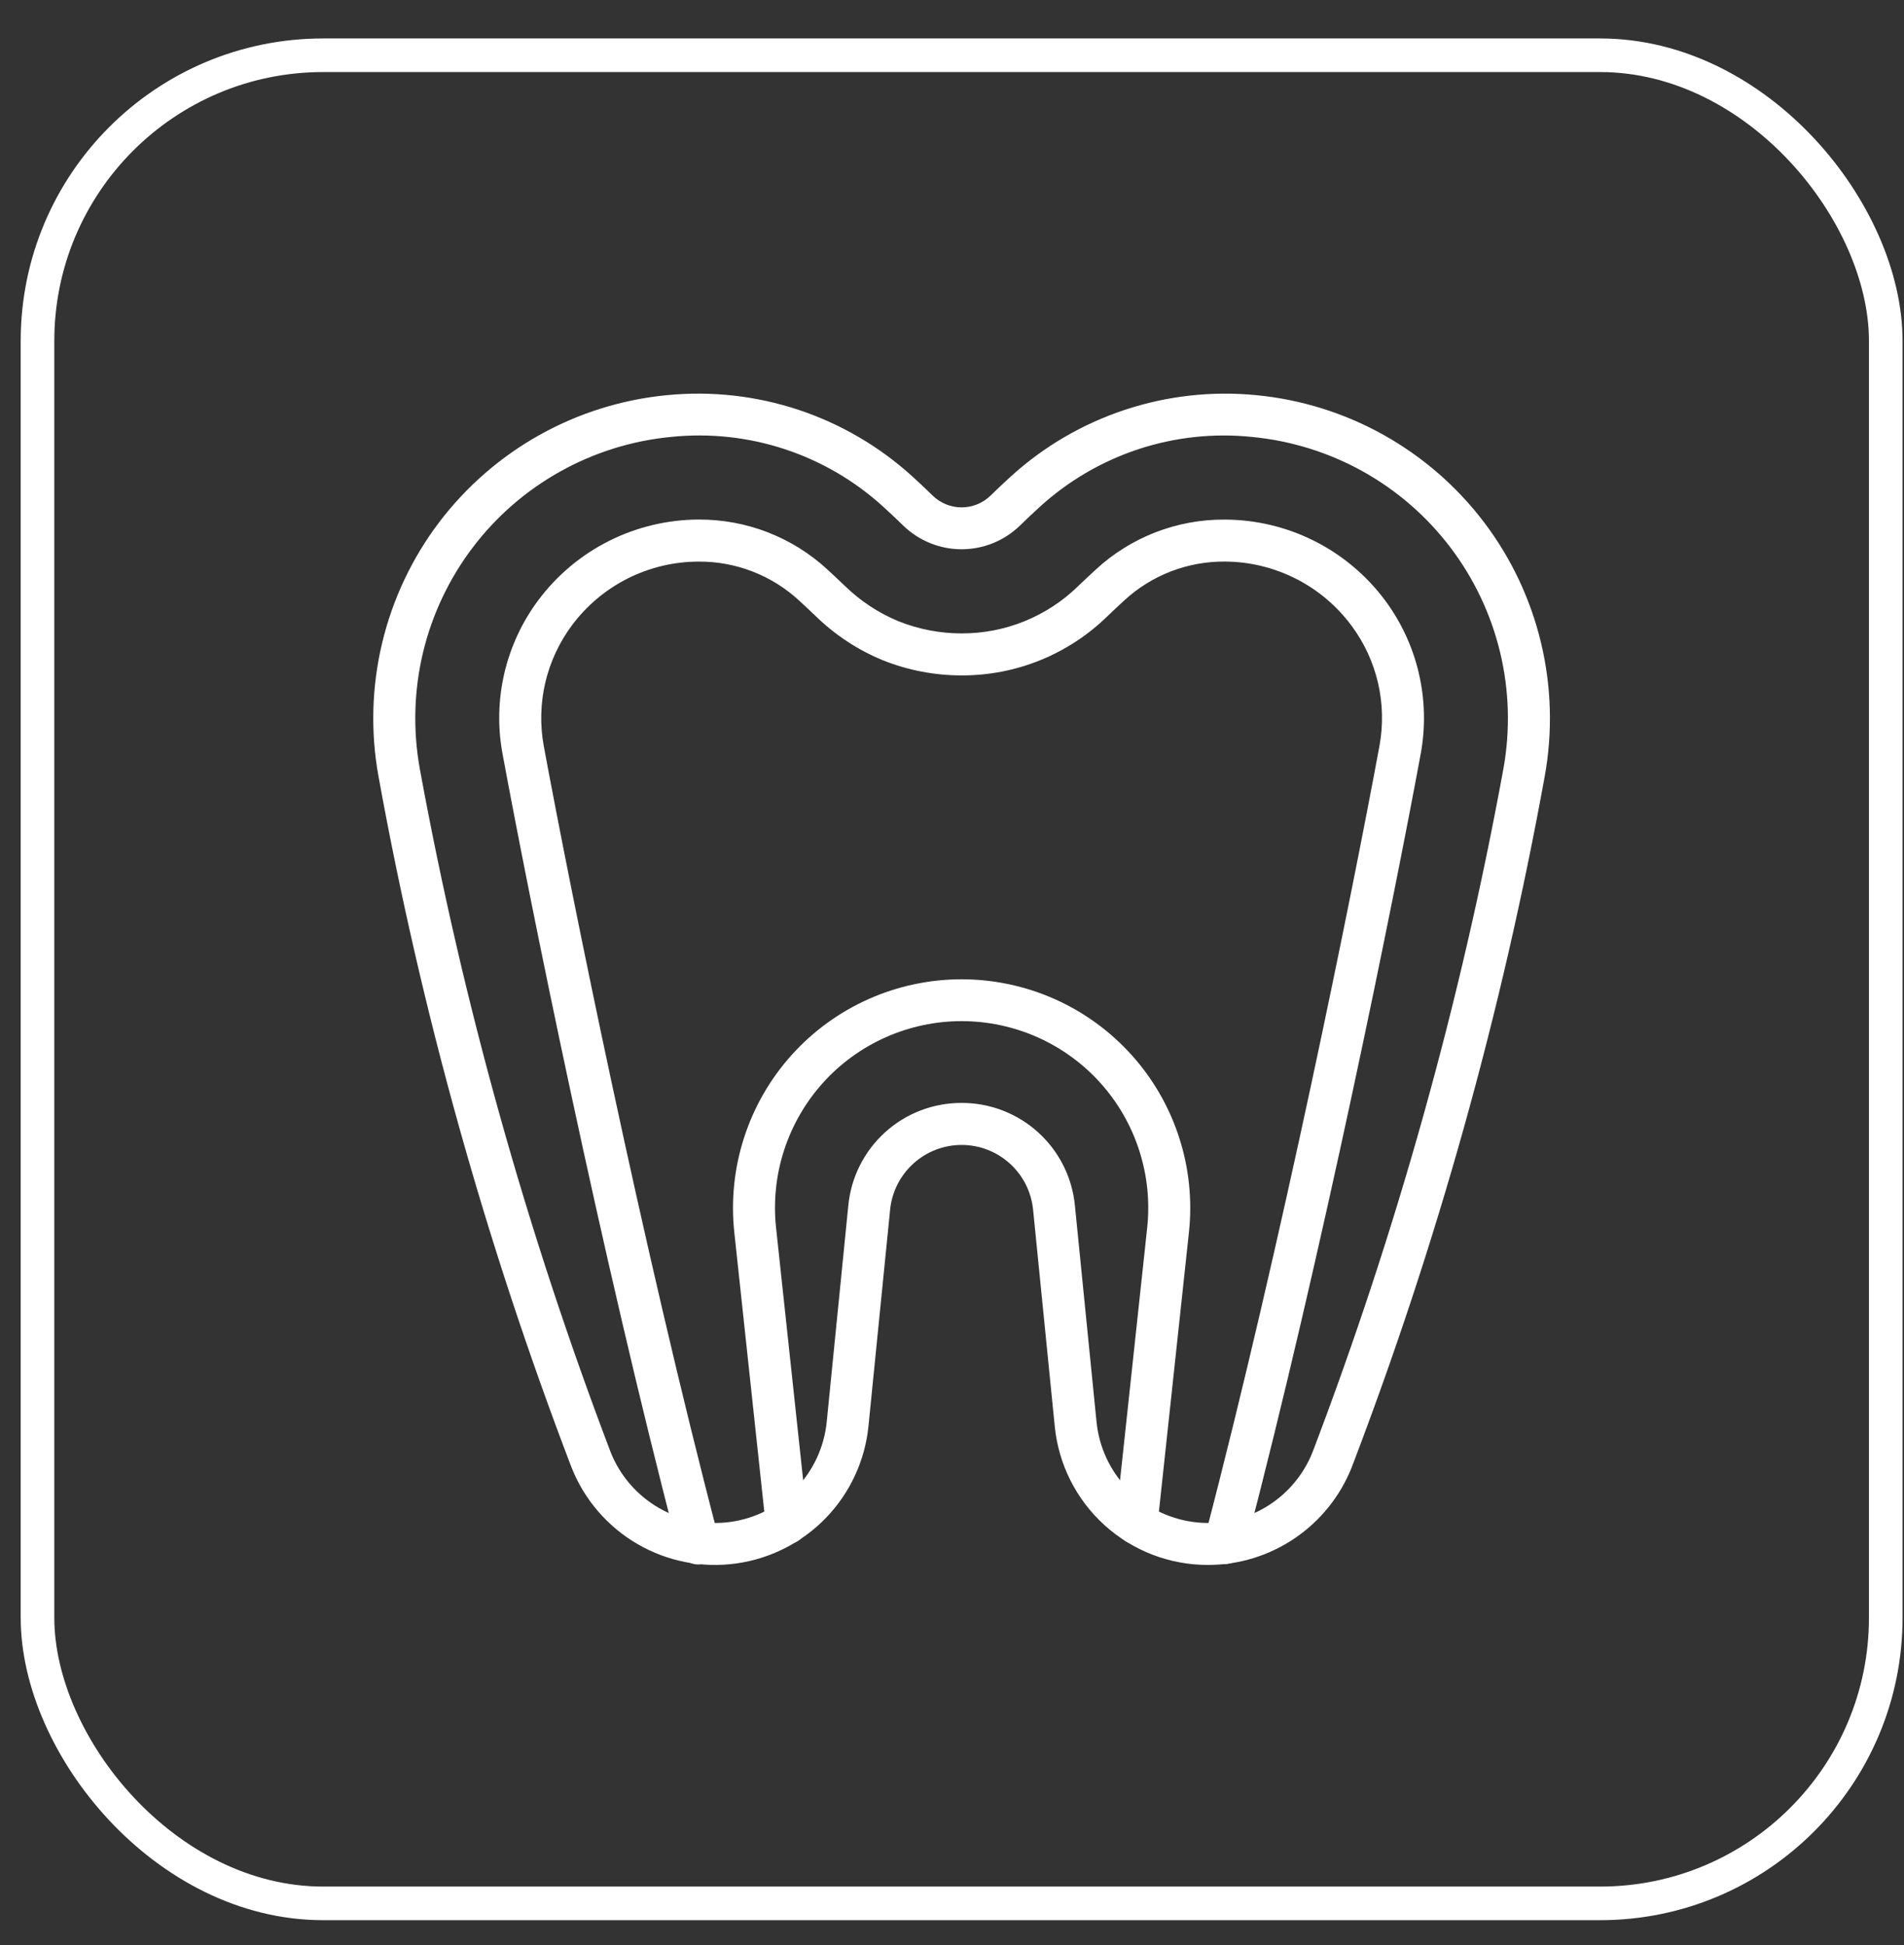
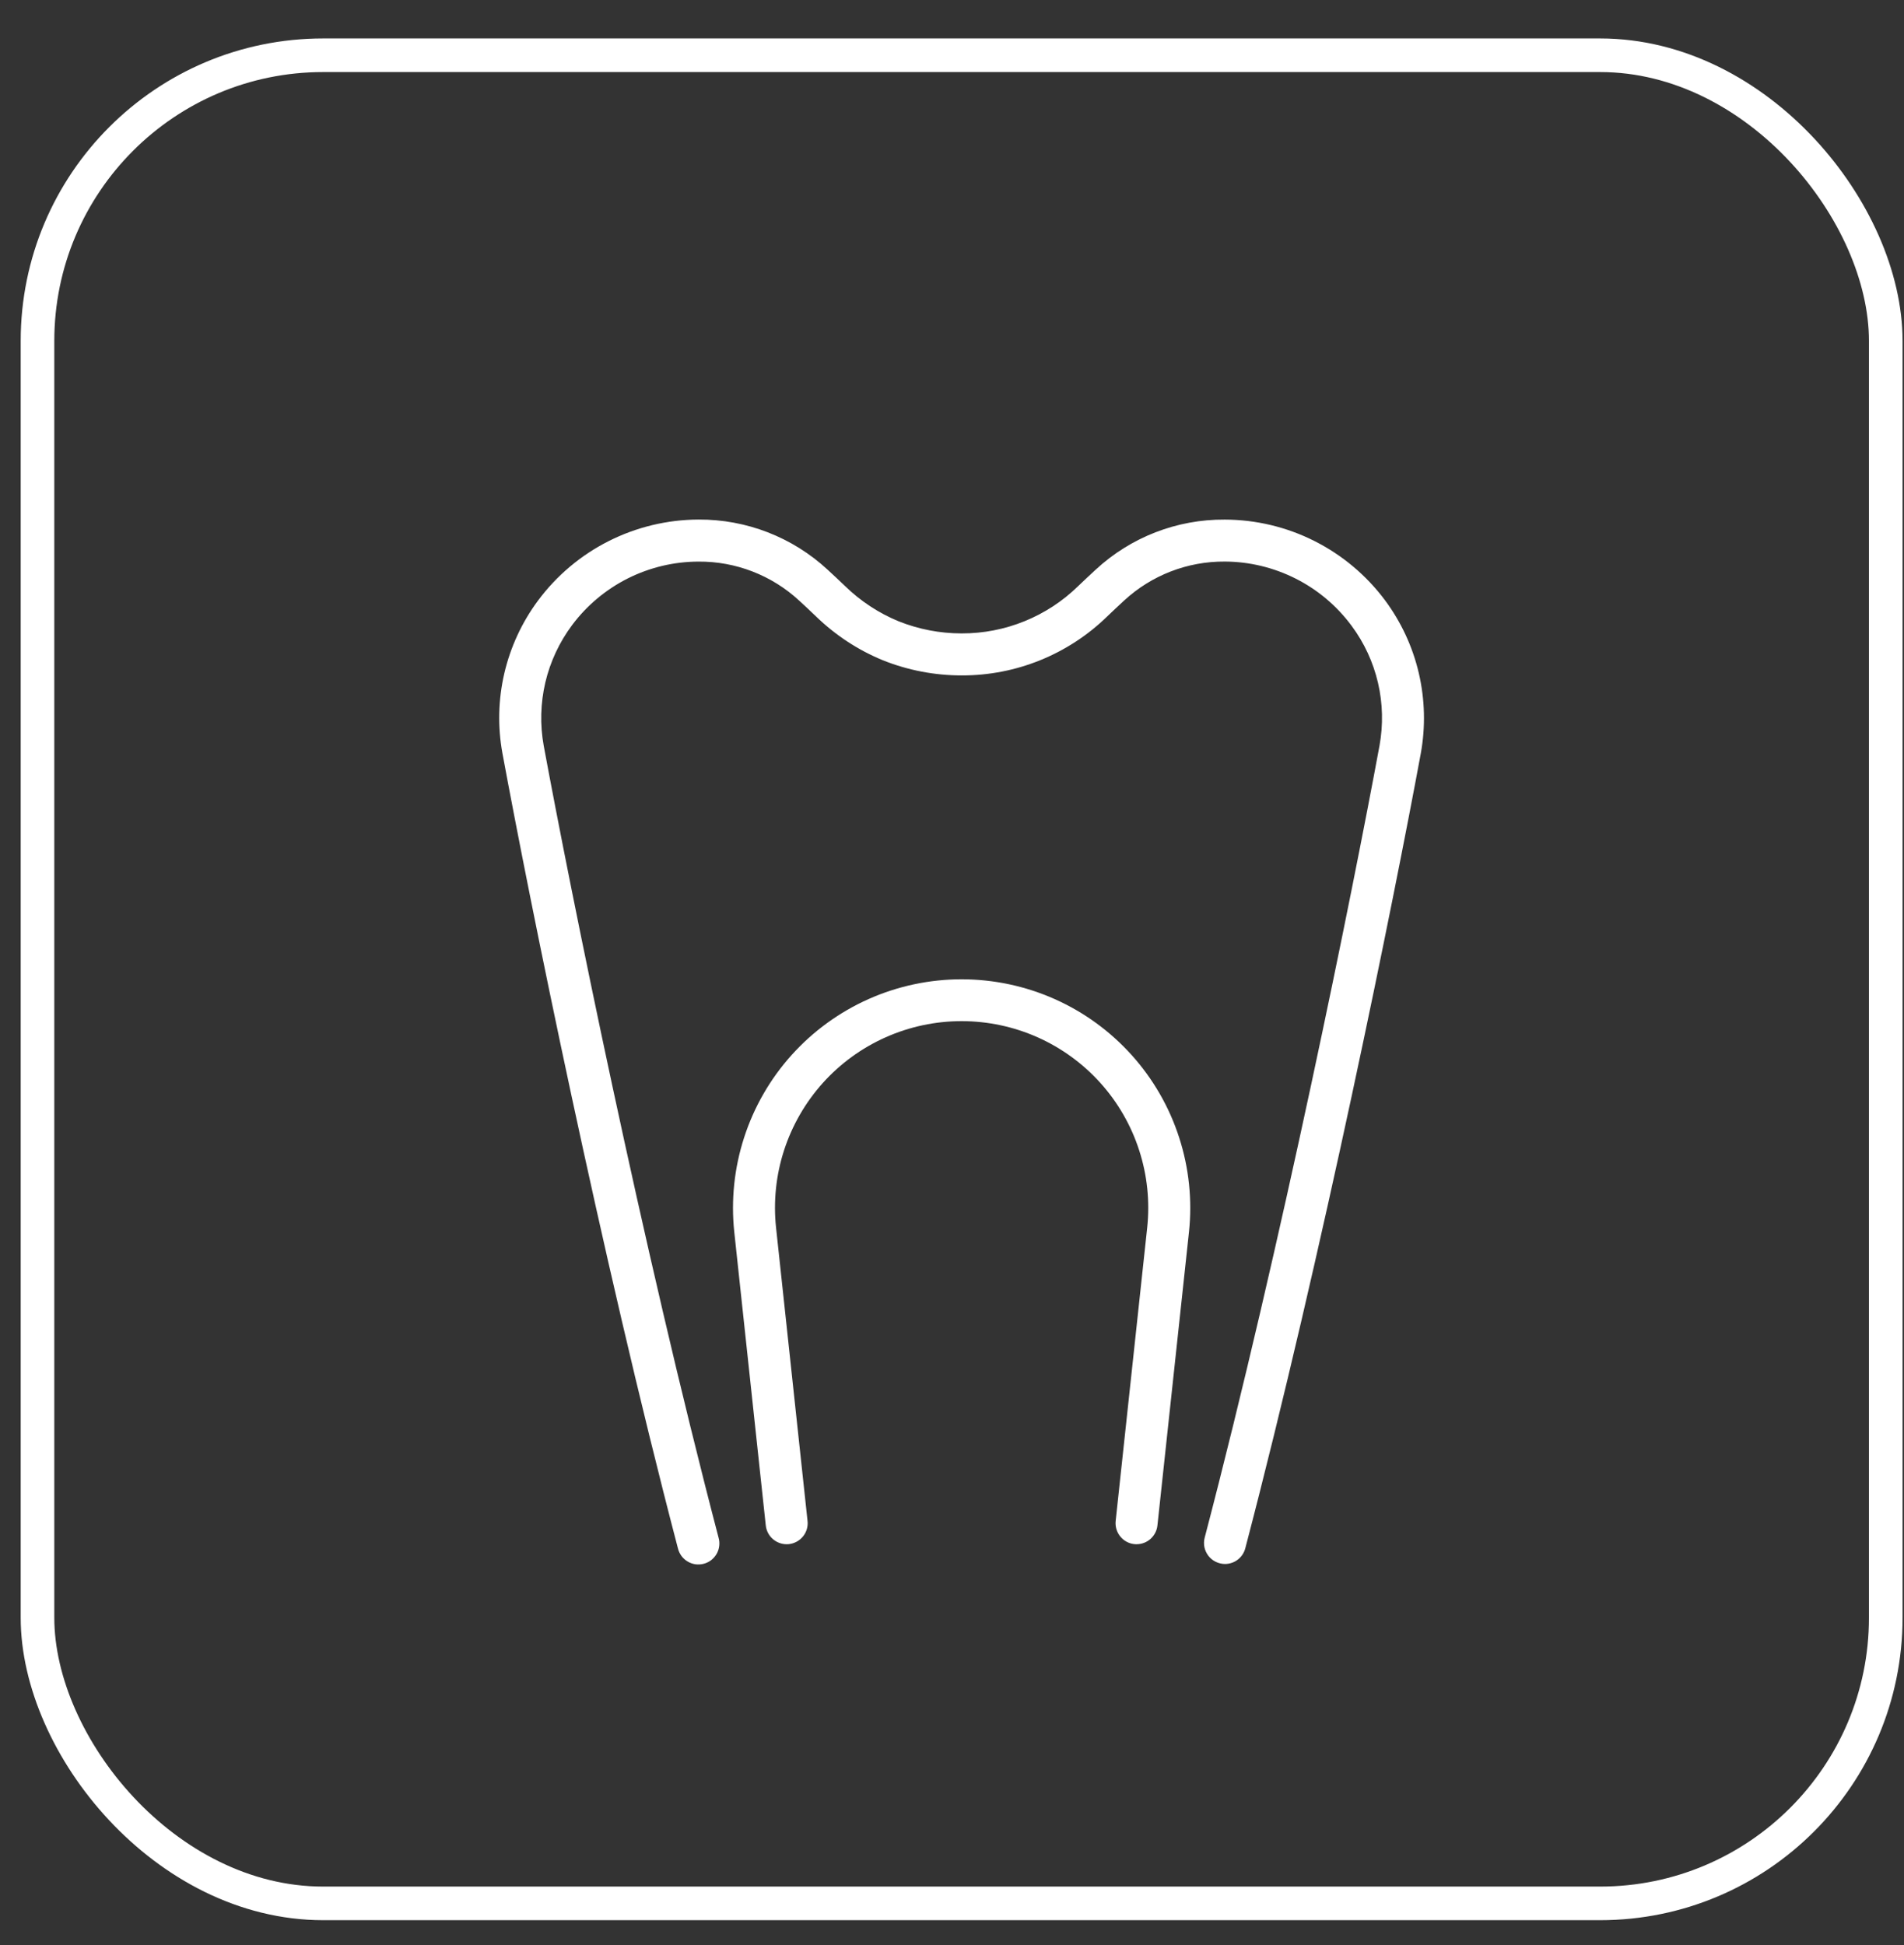
<svg xmlns="http://www.w3.org/2000/svg" width="46" height="47" viewBox="0 0 46 47" fill="none">
  <rect x="0" y="0" width="46" height="47" fill="#333333" stroke="none" />
  <rect x="0.906" y="1.335" width="44.653" height="44.653" rx="6.901" stroke="white" stroke-width="0.812" />
-   <path d="M29.19 37.811C28.265 37.814 27.373 37.472 26.687 36.852C26.001 36.231 25.572 35.378 25.482 34.457L24.959 29.226C24.916 28.798 24.716 28.401 24.396 28.112C24.078 27.823 23.663 27.663 23.232 27.663C22.802 27.663 22.387 27.823 22.068 28.112C21.749 28.401 21.548 28.798 21.505 29.226L20.982 34.457C20.899 35.288 20.538 36.067 19.959 36.669C19.38 37.27 18.616 37.66 17.789 37.775C16.962 37.891 16.12 37.725 15.398 37.304C14.677 36.884 14.117 36.234 13.809 35.458C11.739 30.045 10.177 24.452 9.143 18.751C8.95 17.683 8.981 16.587 9.233 15.533C9.485 14.477 9.954 13.486 10.608 12.621C11.263 11.757 12.09 11.037 13.037 10.508C13.984 9.979 15.03 9.652 16.11 9.548C17.182 9.442 18.264 9.562 19.286 9.9C20.308 10.239 21.248 10.788 22.044 11.513C22.211 11.665 22.376 11.82 22.538 11.979C22.724 12.158 22.973 12.259 23.232 12.259C23.491 12.259 23.74 12.158 23.926 11.979C24.089 11.82 24.253 11.665 24.421 11.512C25.217 10.788 26.157 10.239 27.179 9.901C28.201 9.563 29.283 9.442 30.354 9.548C31.434 9.652 32.48 9.979 33.427 10.508C34.374 11.037 35.201 11.757 35.856 12.621C36.511 13.486 36.979 14.477 37.231 15.533C37.483 16.587 37.514 17.683 37.321 18.751C36.287 24.452 34.725 30.045 32.655 35.458C32.378 36.151 31.9 36.746 31.283 37.165C30.665 37.585 29.936 37.81 29.19 37.811ZM23.232 26.648C23.915 26.646 24.573 26.899 25.079 27.357C25.585 27.815 25.903 28.445 25.969 29.124L26.492 34.356C26.553 34.961 26.814 35.527 27.235 35.965C27.657 36.403 28.212 36.686 28.814 36.771C29.415 36.855 30.027 36.735 30.553 36.43C31.078 36.125 31.485 35.652 31.71 35.088C33.748 29.733 35.292 24.203 36.323 18.567C36.49 17.637 36.463 16.684 36.243 15.765C36.023 14.847 35.615 13.985 35.045 13.232C34.475 12.48 33.755 11.853 32.931 11.393C32.106 10.933 31.196 10.649 30.256 10.558C29.326 10.46 28.385 10.562 27.497 10.855C26.609 11.149 25.793 11.629 25.105 12.261C24.945 12.407 24.789 12.555 24.634 12.706C24.257 13.068 23.755 13.271 23.232 13.271C22.709 13.271 22.206 13.068 21.829 12.706C21.675 12.555 21.518 12.407 21.359 12.262C20.671 11.629 19.855 11.149 18.967 10.855C18.079 10.561 17.138 10.46 16.208 10.557C15.268 10.648 14.357 10.932 13.533 11.393C12.708 11.853 11.988 12.479 11.418 13.232C10.848 13.985 10.44 14.848 10.22 15.766C10.001 16.684 9.974 17.638 10.141 18.568C11.173 24.204 12.717 29.733 14.754 35.089C14.979 35.653 15.386 36.125 15.912 36.43C16.437 36.736 17.049 36.855 17.651 36.771C18.252 36.687 18.808 36.403 19.229 35.965C19.65 35.528 19.912 34.961 19.973 34.357L20.495 29.125C20.561 28.446 20.878 27.815 21.384 27.357C21.89 26.898 22.549 26.646 23.232 26.648Z" fill="white" />
  <path d="M29.595 37.788C29.518 37.787 29.441 37.769 29.372 37.735C29.302 37.701 29.241 37.651 29.194 37.59C29.147 37.528 29.114 37.457 29.098 37.381C29.083 37.305 29.085 37.226 29.105 37.151C30.959 30.07 32.678 21.539 33.328 18.018C33.42 17.514 33.408 16.997 33.292 16.498C33.176 15.999 32.959 15.53 32.653 15.119C32.299 14.64 31.837 14.25 31.305 13.981C30.773 13.712 30.186 13.57 29.59 13.568C28.689 13.562 27.819 13.899 27.157 14.511C27.025 14.634 26.89 14.758 26.756 14.888C25.814 15.809 24.549 16.323 23.232 16.319C22.581 16.319 21.935 16.195 21.33 15.953C20.726 15.705 20.175 15.342 19.707 14.886C19.575 14.758 19.44 14.634 19.305 14.509C18.644 13.899 17.775 13.562 16.875 13.569C16.281 13.57 15.697 13.71 15.166 13.976C14.636 14.243 14.176 14.629 13.821 15.104C13.513 15.517 13.293 15.989 13.175 16.489C13.058 16.991 13.044 17.511 13.136 18.017C13.787 21.538 15.506 30.07 17.36 37.151C17.379 37.216 17.384 37.284 17.376 37.352C17.369 37.419 17.347 37.484 17.314 37.543C17.28 37.602 17.235 37.653 17.182 37.695C17.128 37.736 17.067 37.766 17.001 37.783C16.936 37.8 16.867 37.804 16.8 37.795C16.733 37.785 16.669 37.762 16.611 37.727C16.553 37.692 16.502 37.646 16.462 37.591C16.423 37.536 16.394 37.474 16.378 37.408C14.516 30.298 12.791 21.736 12.139 18.202C12.021 17.561 12.037 16.903 12.184 16.269C12.332 15.635 12.608 15.037 12.996 14.514C13.445 13.908 14.03 13.415 14.703 13.075C15.376 12.735 16.12 12.556 16.874 12.553C18.029 12.546 19.144 12.978 19.992 13.762C20.134 13.893 20.273 14.023 20.413 14.157C20.787 14.522 21.228 14.813 21.712 15.012C22.196 15.205 22.712 15.304 23.232 15.304C24.285 15.307 25.297 14.896 26.049 14.16C26.191 14.023 26.331 13.894 26.47 13.765C27.318 12.979 28.434 12.546 29.59 12.554C30.341 12.556 31.082 12.732 31.753 13.07C32.425 13.408 33.008 13.897 33.458 14.499C33.849 15.024 34.128 15.623 34.277 16.26C34.426 16.898 34.443 17.559 34.326 18.203C33.674 21.736 31.948 30.299 30.086 37.408C30.058 37.517 29.994 37.613 29.905 37.682C29.817 37.751 29.707 37.787 29.595 37.788Z" fill="white" />
  <path d="M27.46 37.311C27.441 37.311 27.423 37.31 27.405 37.308C27.338 37.301 27.274 37.281 27.216 37.249C27.157 37.217 27.105 37.173 27.064 37.121C27.022 37.07 26.991 37.01 26.972 36.946C26.953 36.882 26.947 36.815 26.954 36.749L27.716 29.66C27.783 29.031 27.717 28.395 27.522 27.793C27.328 27.191 27.009 26.637 26.586 26.166C26.163 25.696 25.646 25.32 25.068 25.062C24.49 24.805 23.864 24.672 23.232 24.672C22.599 24.672 21.974 24.805 21.396 25.063C20.818 25.32 20.301 25.697 19.878 26.167C19.456 26.638 19.137 27.192 18.942 27.794C18.747 28.396 18.682 29.032 18.749 29.661L19.51 36.749C19.525 36.883 19.485 37.017 19.401 37.121C19.316 37.226 19.194 37.293 19.06 37.308C18.926 37.322 18.792 37.283 18.687 37.198C18.582 37.114 18.515 36.991 18.501 36.857L17.74 29.769C17.658 28.998 17.739 28.22 17.978 27.483C18.216 26.746 18.607 26.067 19.125 25.491C19.643 24.915 20.277 24.454 20.984 24.139C21.692 23.824 22.458 23.661 23.232 23.661C24.007 23.661 24.773 23.824 25.481 24.139C26.188 24.454 26.822 24.915 27.34 25.491C27.858 26.067 28.249 26.745 28.487 27.482C28.726 28.219 28.807 28.998 28.725 29.768L27.963 36.857C27.95 36.981 27.891 37.096 27.798 37.18C27.705 37.264 27.585 37.31 27.46 37.31V37.311Z" fill="white" />
</svg>